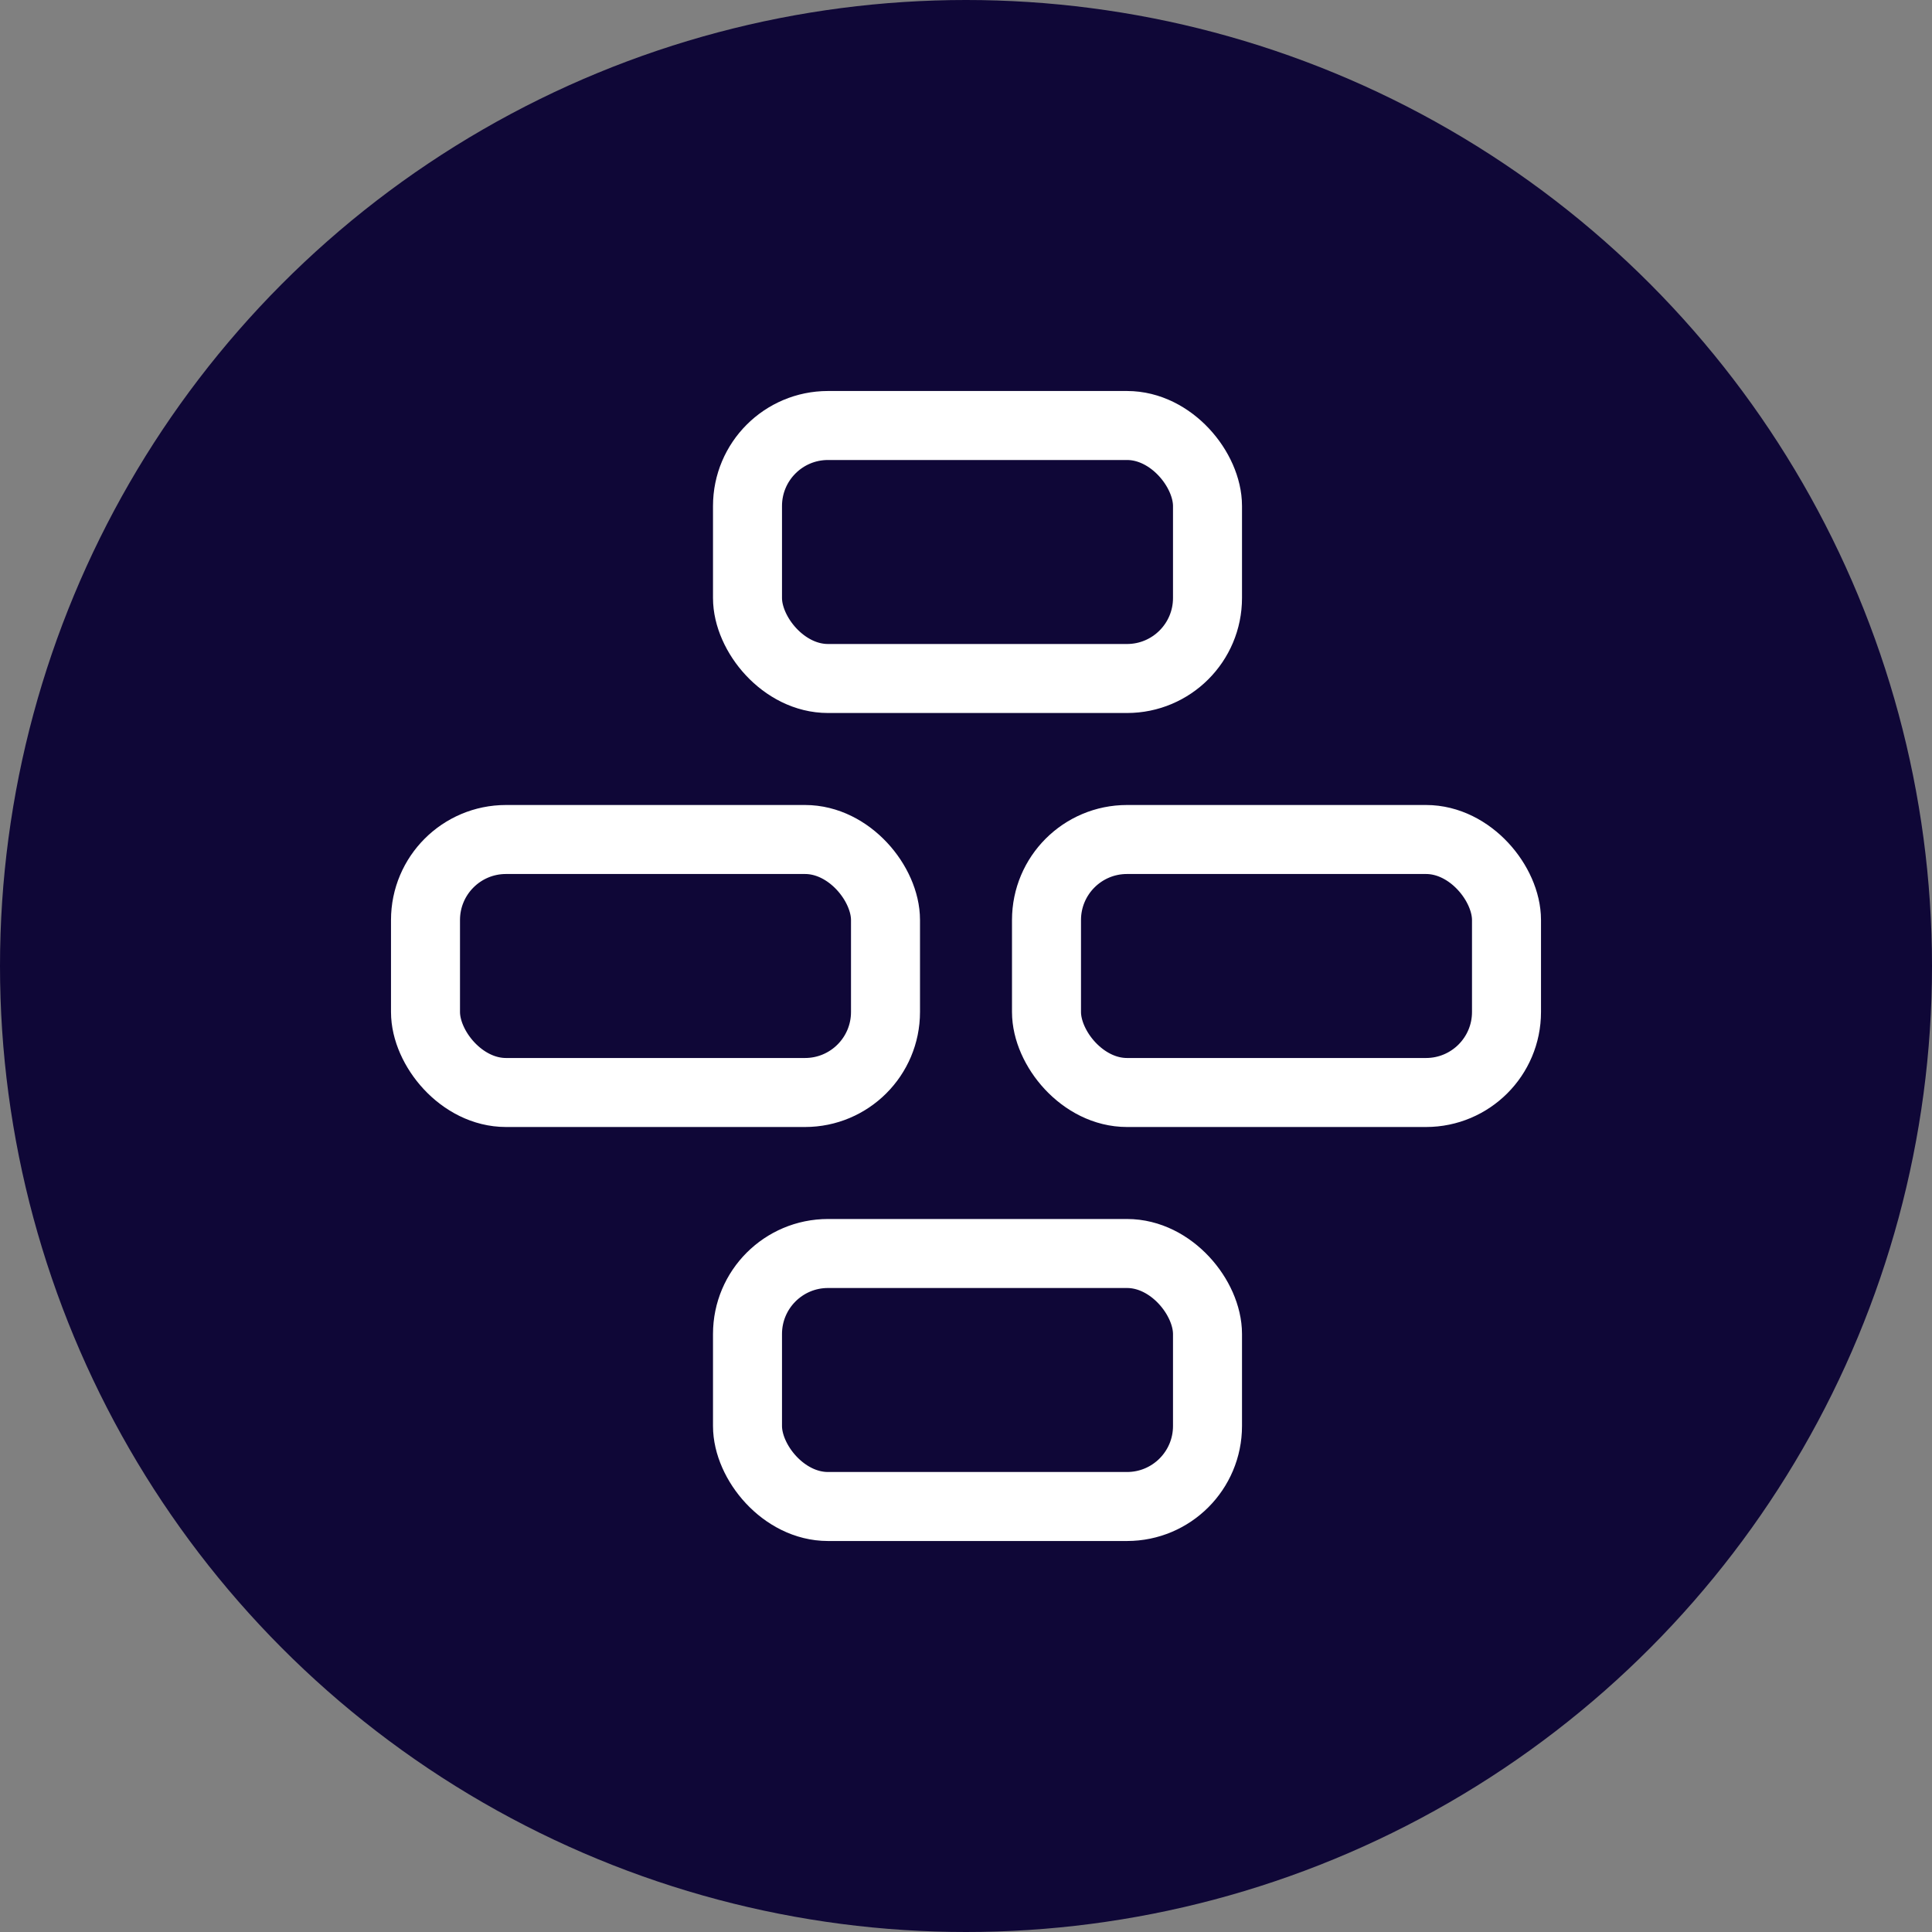
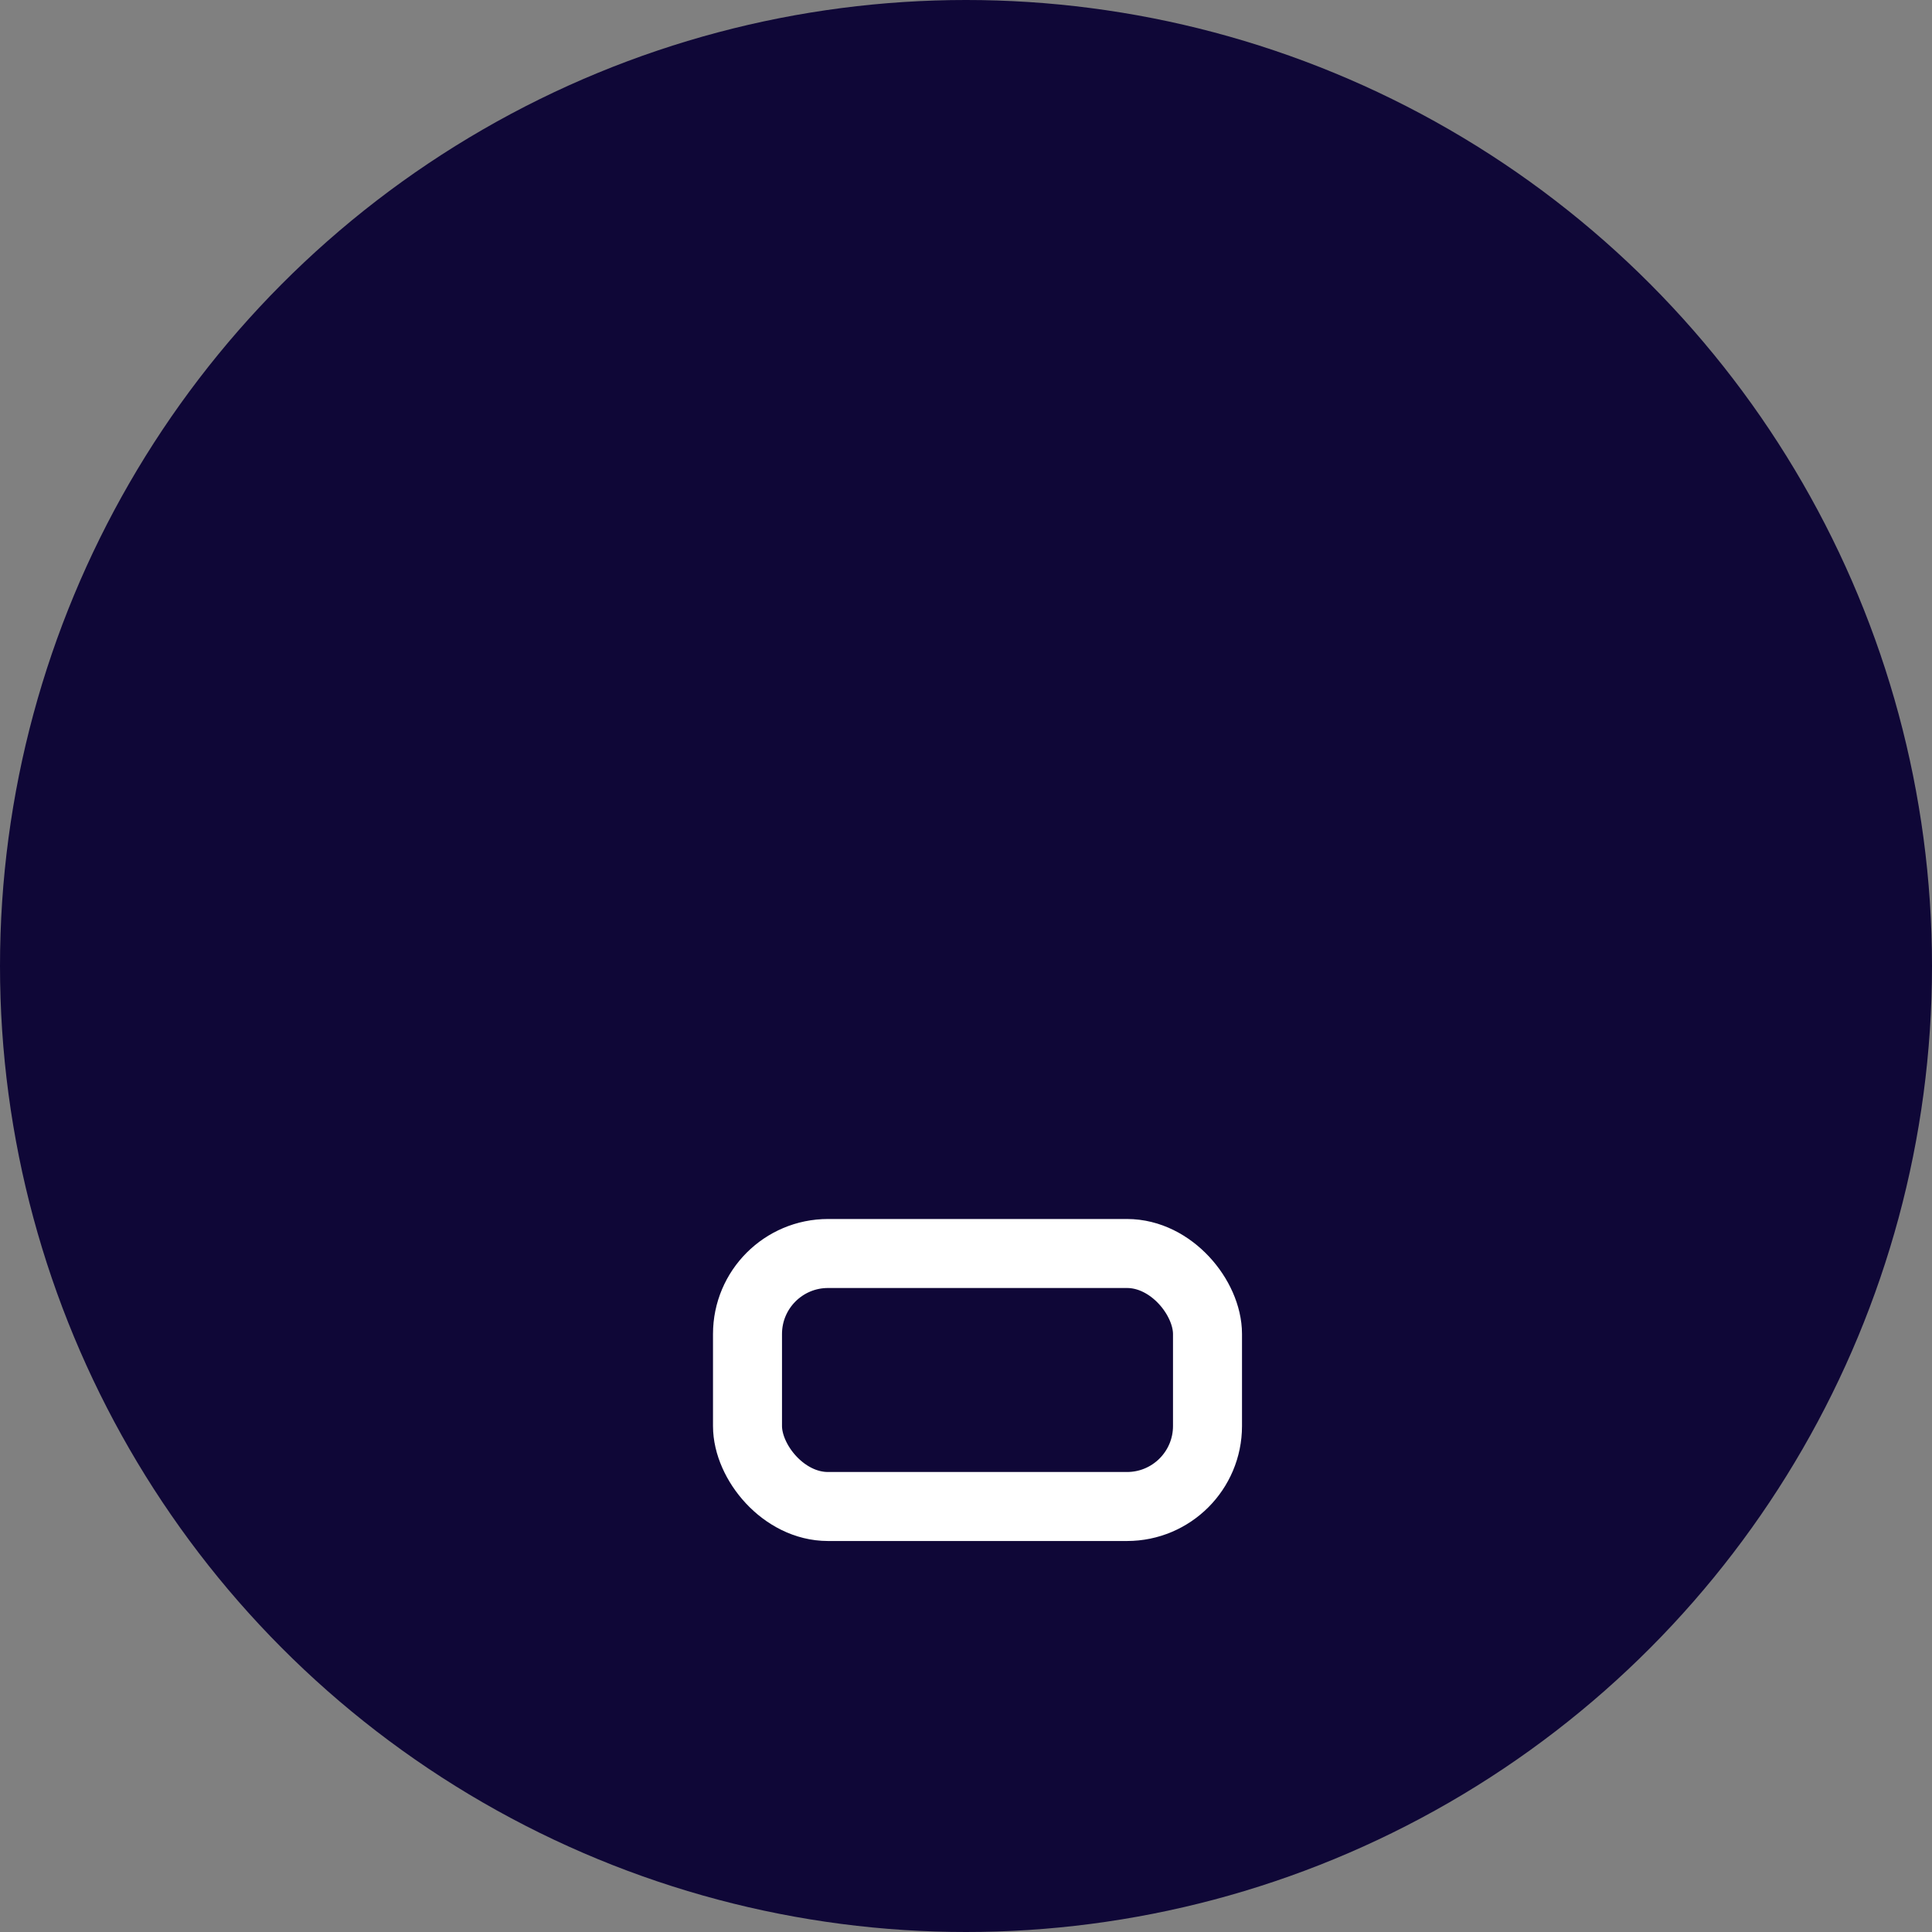
<svg xmlns="http://www.w3.org/2000/svg" width="84" height="84" viewBox="0 0 84 84">
  <rect x="0" y="0" width="84" height="84" fill="#808080" stroke="none" />
  <g id="icon-symbol_Module" transform="translate(-1053 -1966)">
    <circle id="Ellipse_3" data-name="Ellipse 3" cx="42" cy="42" r="42" transform="translate(1053 1966)" fill="#0f0737" />
    <g id="Gruppe_879" data-name="Gruppe 879" transform="translate(0 -4)">
      <g id="Rechteck_728" data-name="Rechteck 728" transform="translate(1070 2005)" fill="none" stroke="#fff" stroke-width="3">
        <rect width="23" height="14" rx="5" stroke="none" />
-         <rect x="1.5" y="1.5" width="20" height="11" rx="3.5" fill="none" />
      </g>
      <g id="Rechteck_733" data-name="Rechteck 733" transform="translate(1084 1987)" fill="none" stroke="#fff" stroke-width="3">
-         <rect width="23" height="14" rx="5" stroke="none" />
-         <rect x="1.5" y="1.5" width="20" height="11" rx="3.5" fill="none" />
-       </g>
+         </g>
      <g id="Rechteck_729" data-name="Rechteck 729" transform="translate(1097 2005)" fill="none" stroke="#fff" stroke-width="3">
-         <rect width="23" height="14" rx="5" stroke="none" />
-         <rect x="1.5" y="1.5" width="20" height="11" rx="3.5" fill="none" />
-       </g>
+         </g>
      <g id="Rechteck_732" data-name="Rechteck 732" transform="translate(1084 2023)" fill="none" stroke="#fff" stroke-width="3">
        <rect width="23" height="14" rx="5" stroke="none" />
        <rect x="1.5" y="1.5" width="20" height="11" rx="3.5" fill="none" />
      </g>
    </g>
  </g>
</svg>